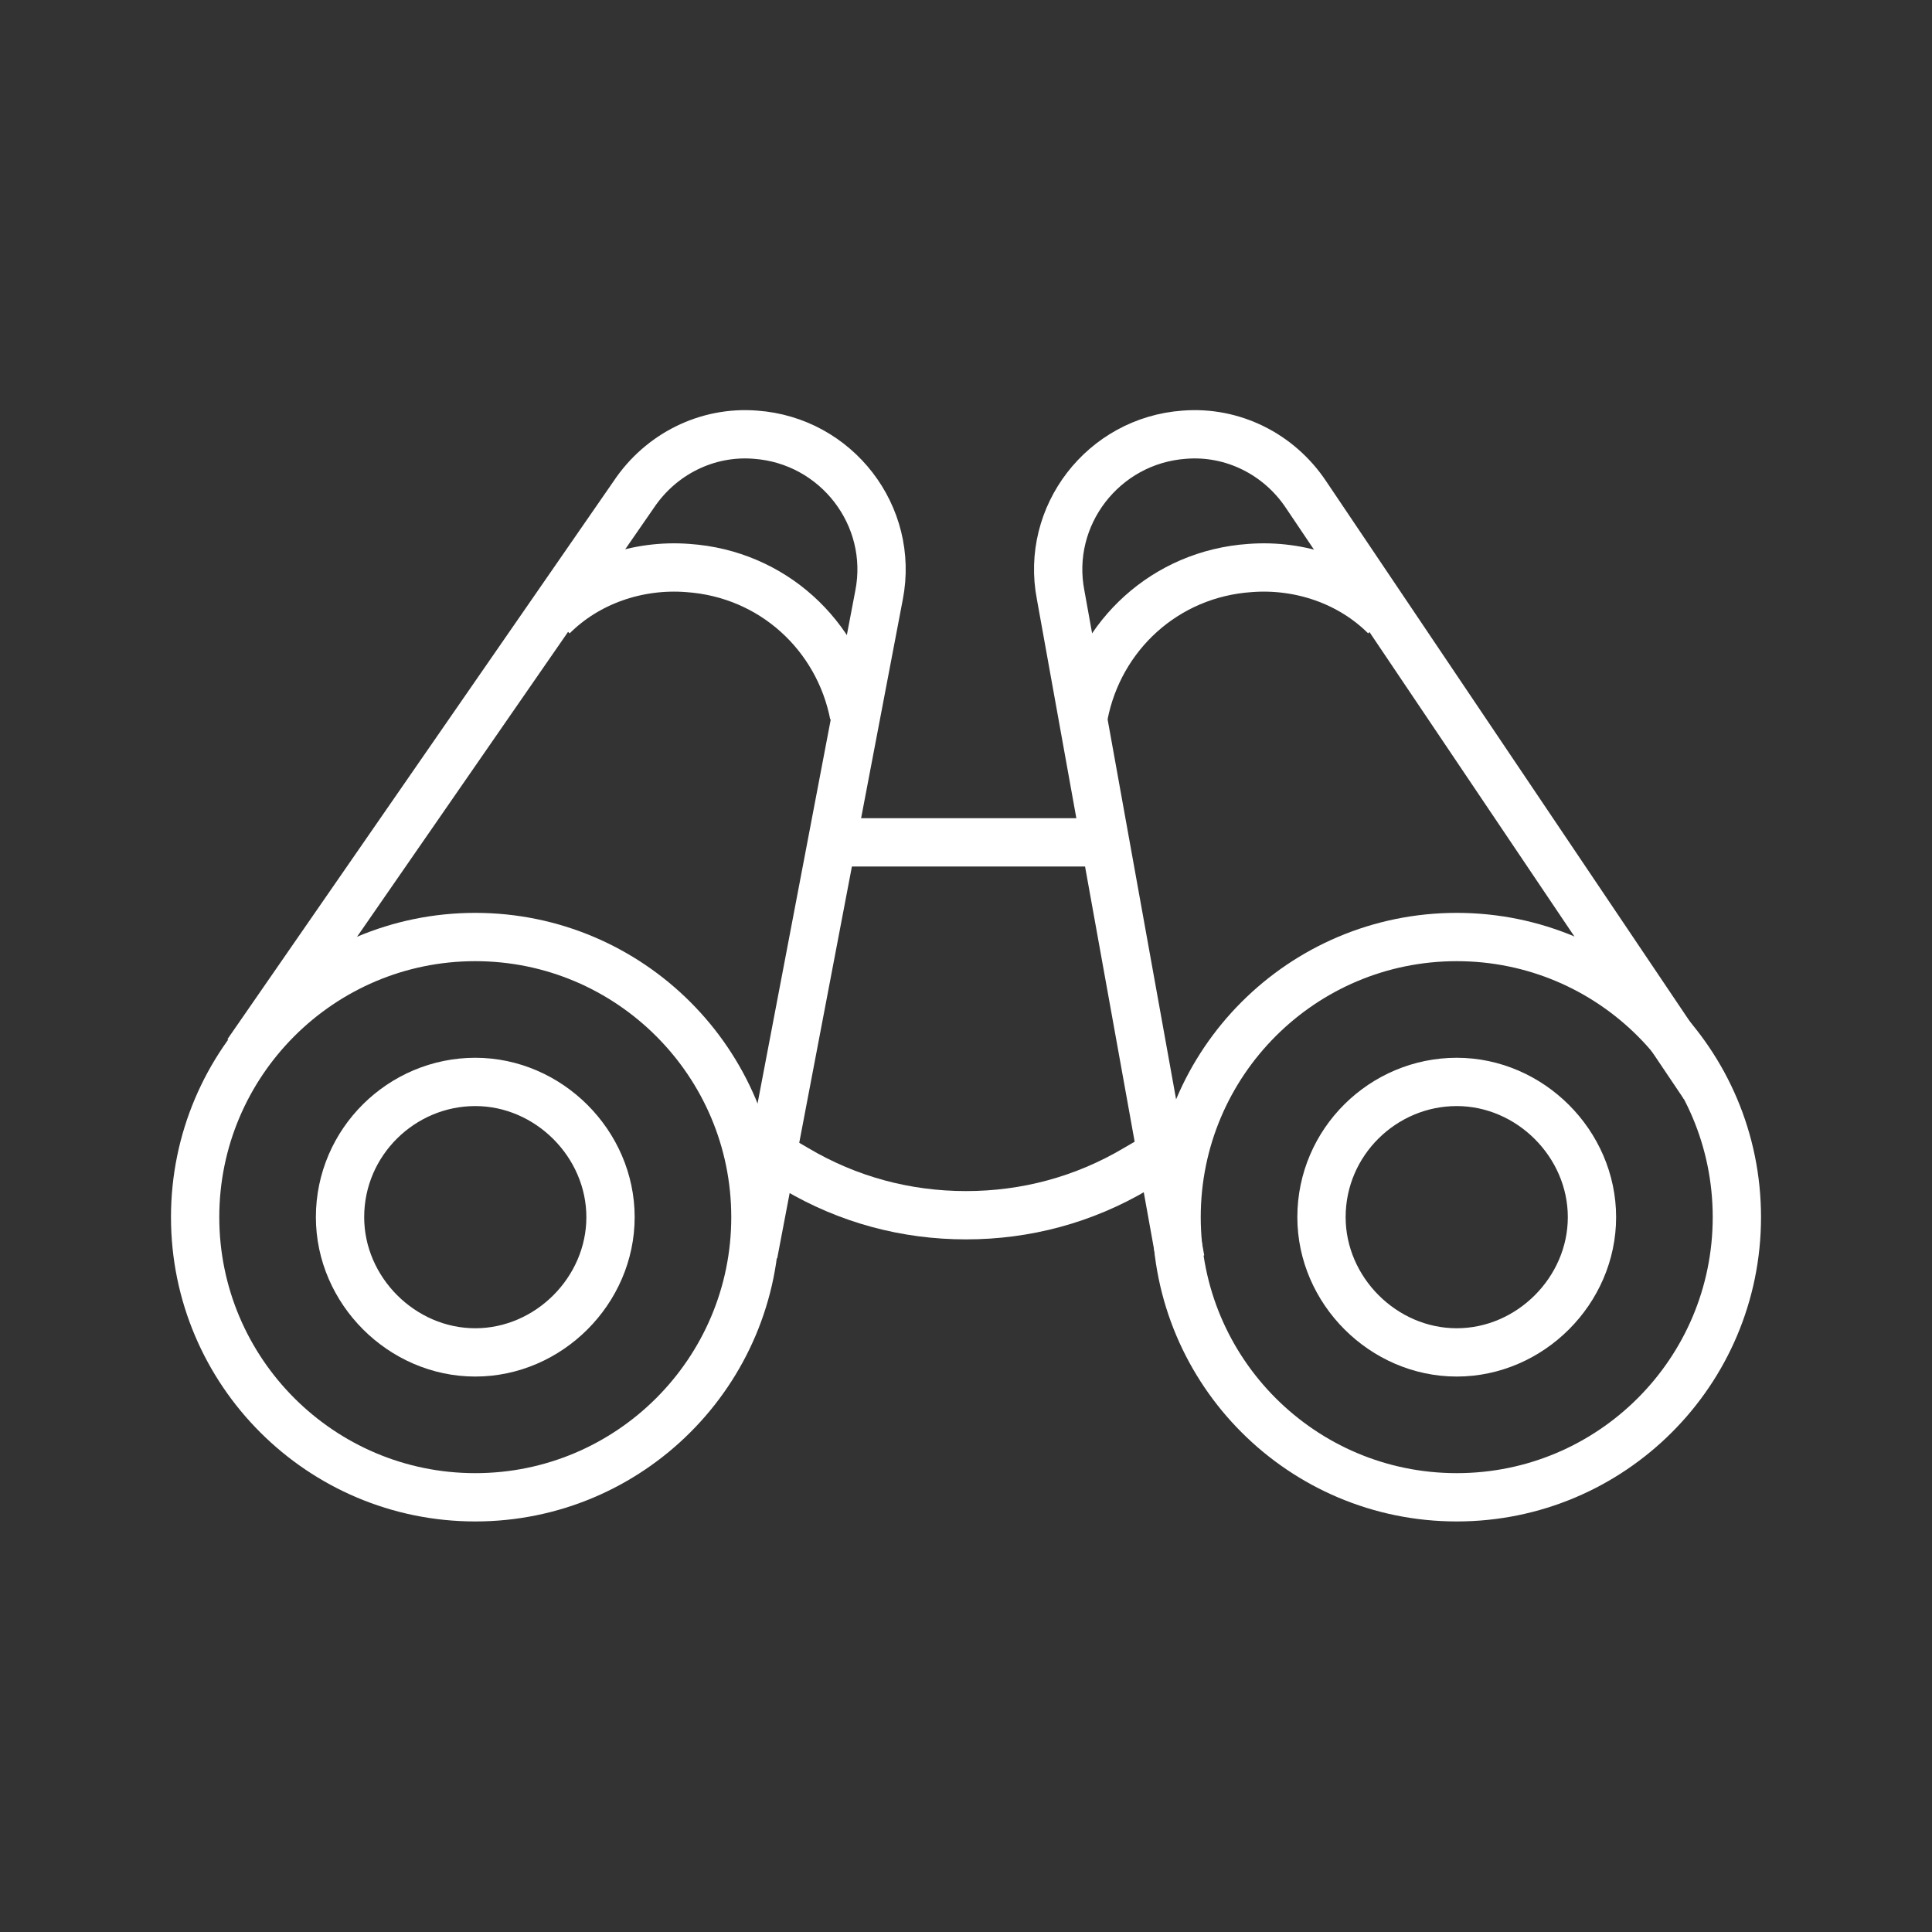
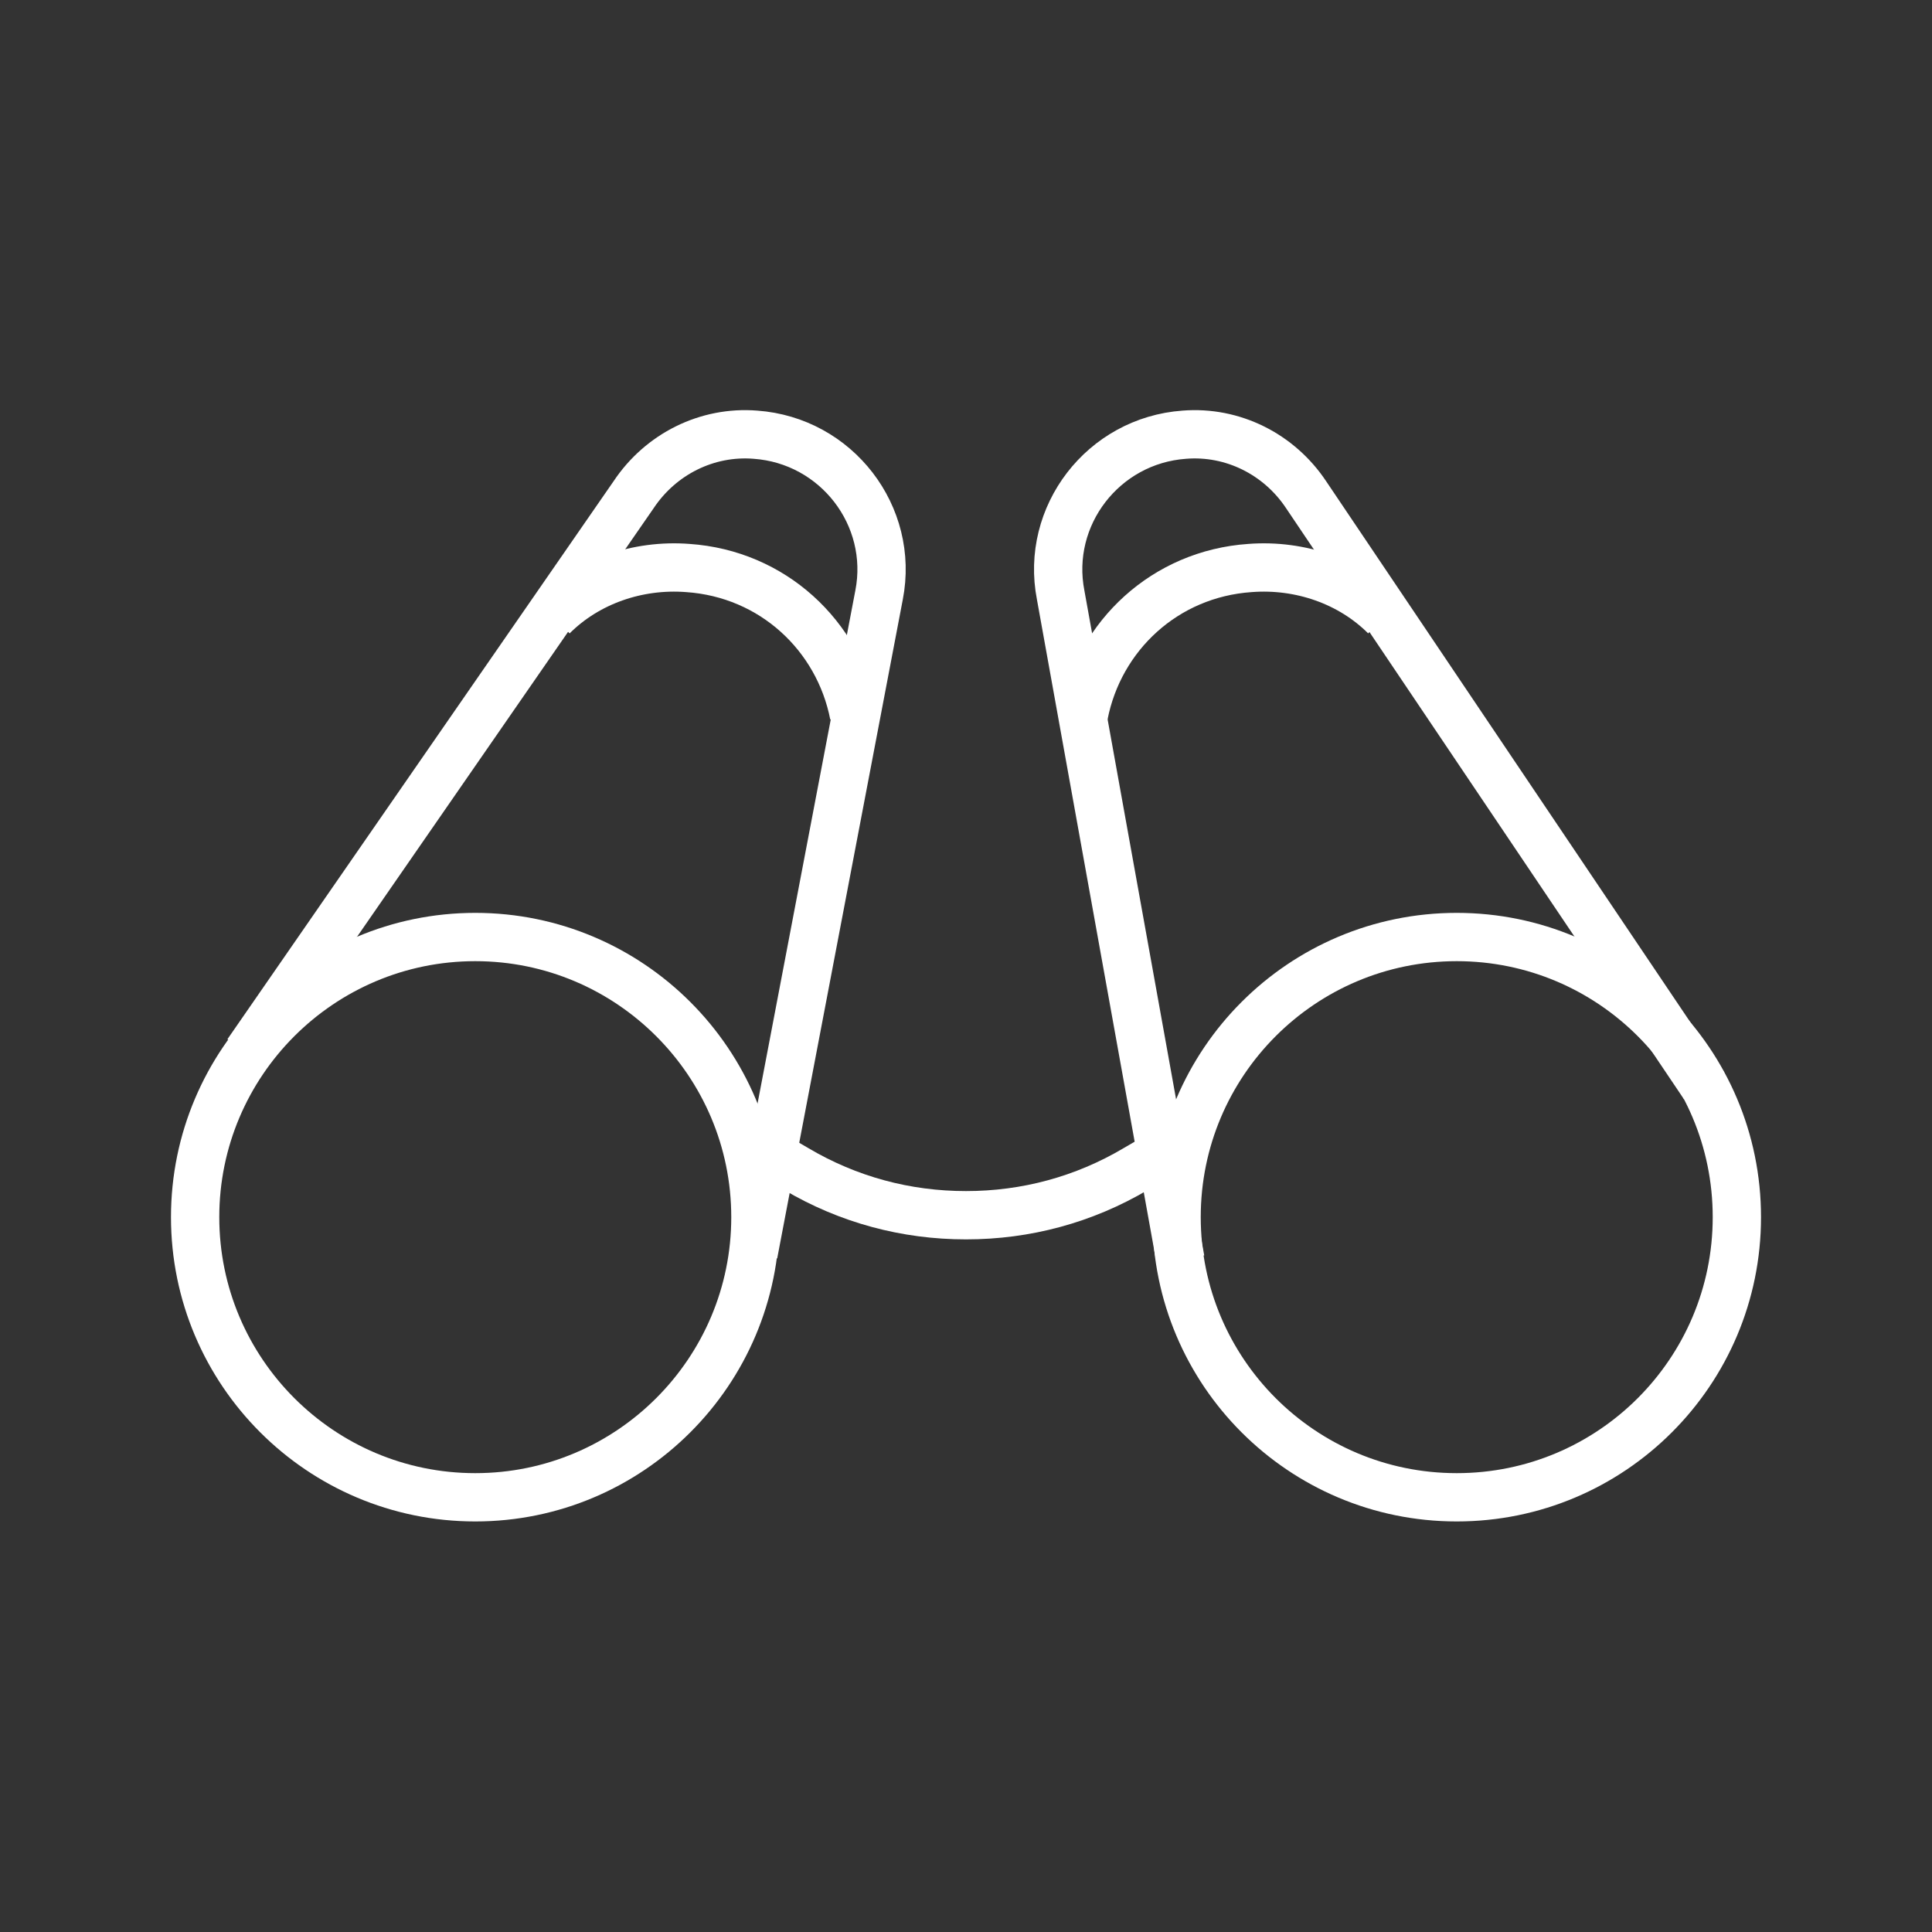
<svg xmlns="http://www.w3.org/2000/svg" id="Layer_1" version="1.1" viewBox="0 0 100 100">
  <rect x="0" y="0" width="100" height="100" fill="#333333" stroke="none" />
  <defs>
    <style>
      .st0 {
        fill: none;
        stroke: #fff;
        stroke-linejoin: round;
        stroke-width: 2.5px;
      }
    </style>
  </defs>
  <path class="st0" d="M10.1,63c0-8,6.5-14.5,14.5-14.5s14.5,6.5,14.5,14.5-6.5,14.5-14.5,14.5-14.5-6.5-14.5-14.5Z" />
  <circle class="st0" cx="75.4" cy="63" r="14.5" />
  <g>
    <path class="st0" d="M39,64.9l6.5-34.1c.8-4.1-2.2-8-6.4-8.3h0c-2.5-.2-4.9,1-6.3,3.1l-20,28.9" />
    <path class="st0" d="M61.1,65.2l-6.2-34.4c-.8-4.1,2.2-8,6.4-8.3h0c2.5-.2,4.9,1,6.3,3.1l20.6,30.6" />
  </g>
  <path class="st0" d="M40,59.8l1.2.7c2.7,1.6,5.7,2.4,8.8,2.4h0c3.1,0,6.1-.8,8.8-2.4l1.2-.7" />
-   <line class="st0" x1="42.6" y1="43.6" x2="57.6" y2="43.6" />
-   <path class="st0" d="M17.6,63c0-3.9,3.2-7,7-7s7,3.2,7,7-3.2,7-7,7-7-3.2-7-7Z" />
-   <path class="st0" d="M68.4,63c0-3.9,3.2-7,7-7s7,3.2,7,7-3.2,7-7,7-7-3.2-7-7Z" />
  <path class="st0" d="M44.2,37c-.8-4.1-4.2-7.3-8.6-7.6h0c-2.6-.2-5.2.7-7,2.5" />
  <path class="st0" d="M56.1,37c.8-4.1,4.2-7.3,8.6-7.6h0c2.6-.2,5.2.7,7,2.5" />
</svg>